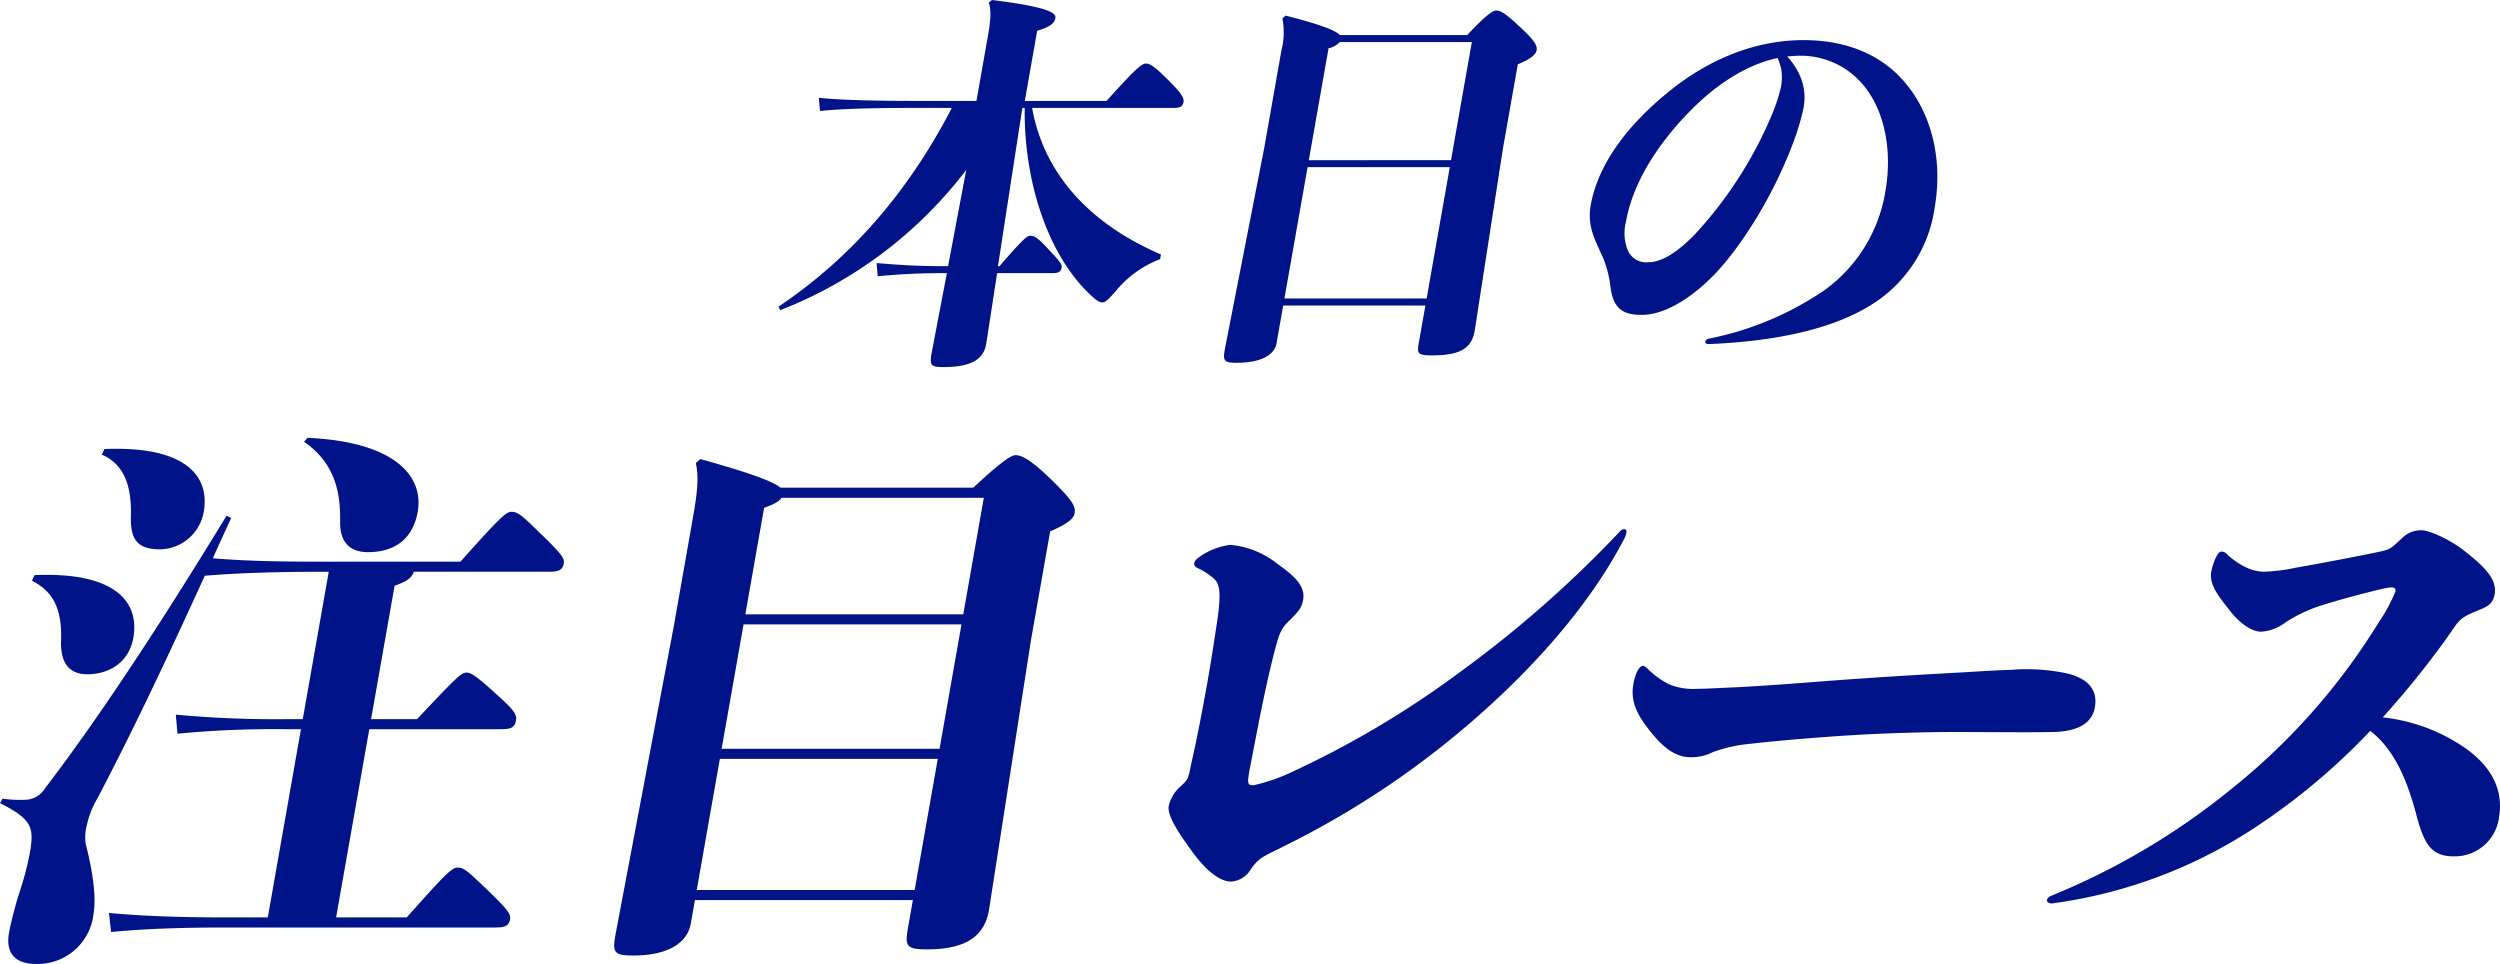
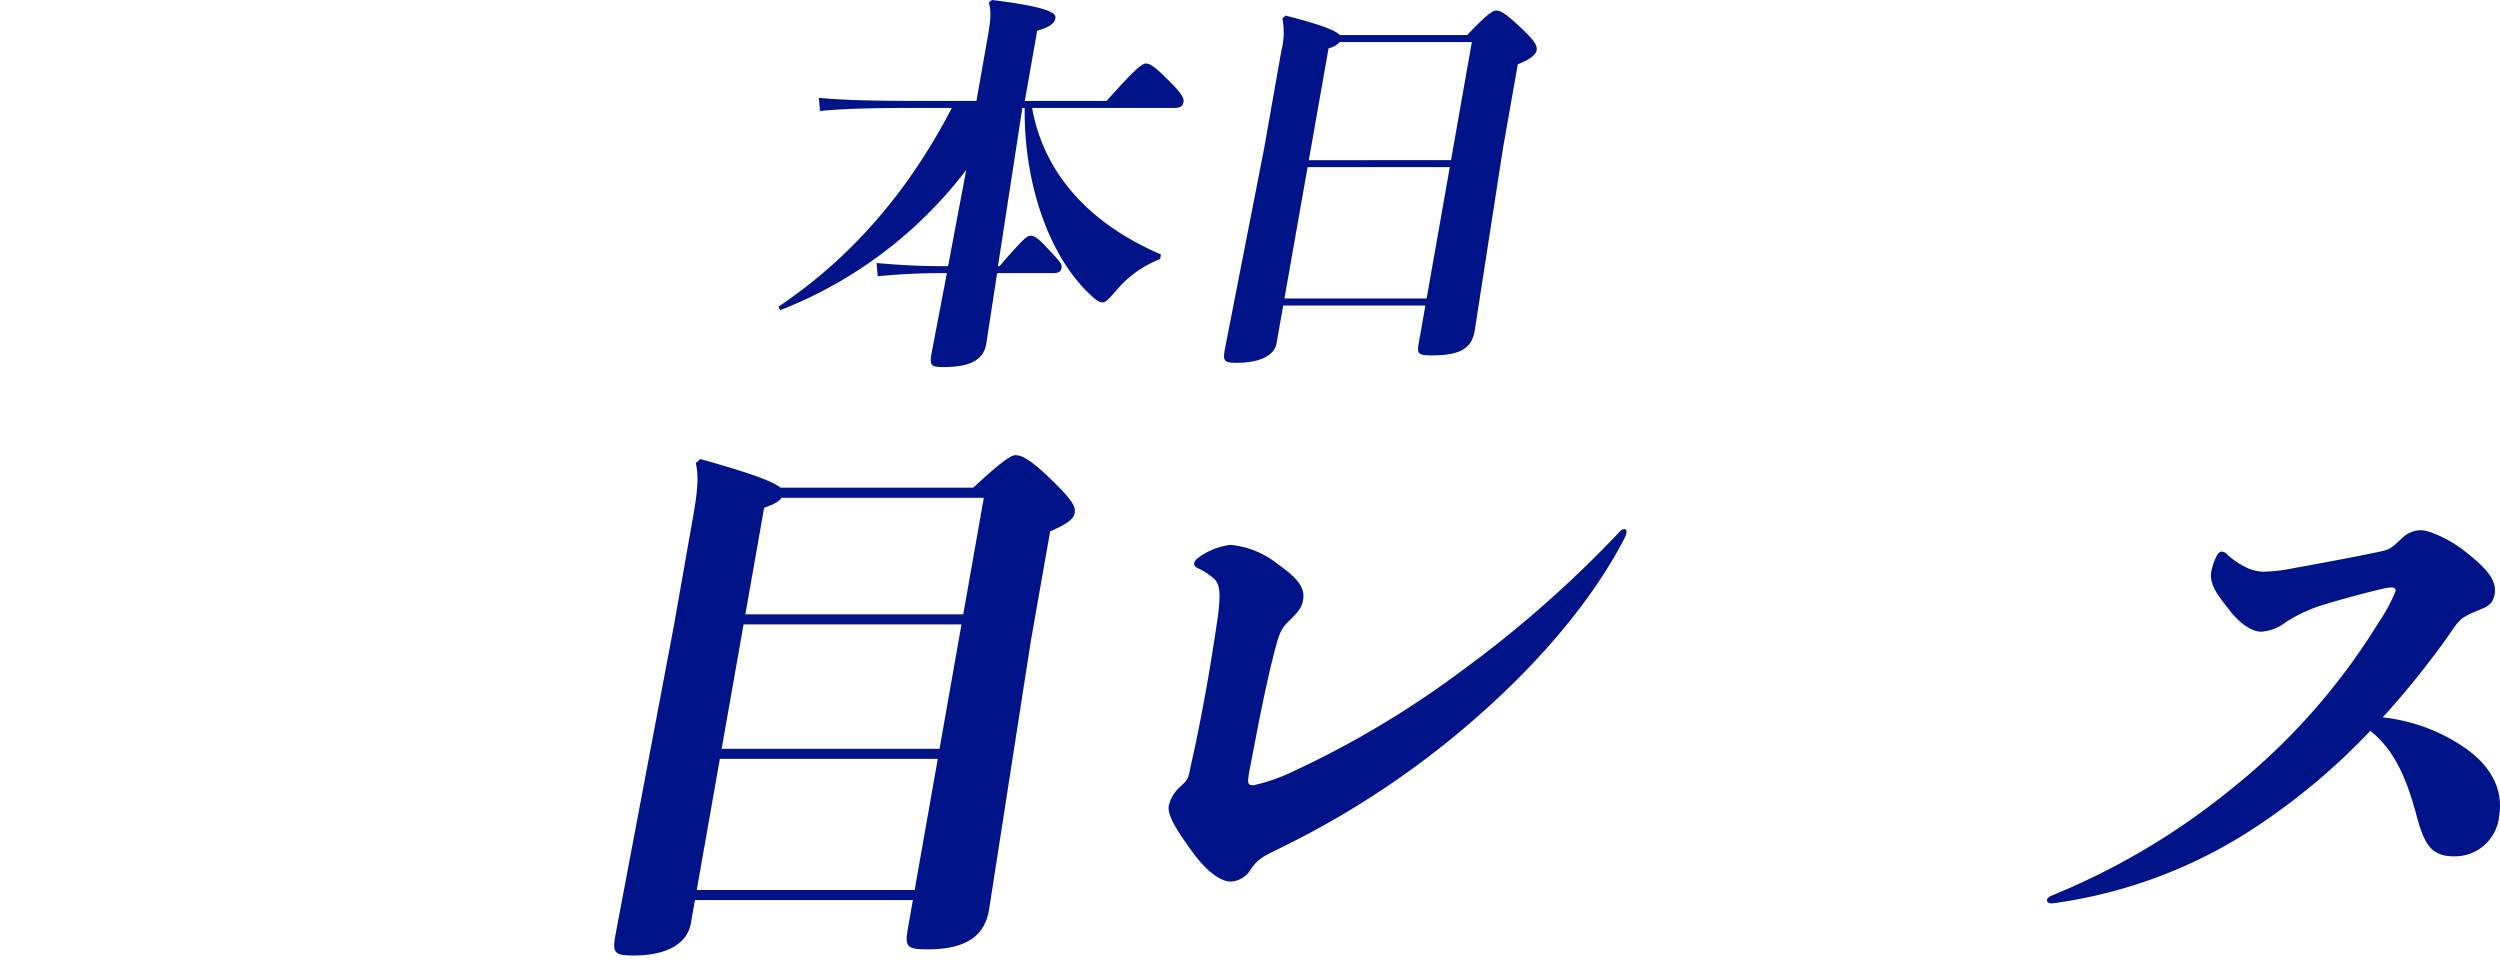
<svg xmlns="http://www.w3.org/2000/svg" width="328.96" height="126.841" viewBox="0 0 328.96 126.841">
  <defs>
    <clipPath id="a">
      <rect width="328.96" height="126.841" fill="#001389" />
    </clipPath>
  </defs>
  <g transform="translate(0 0)">
    <g transform="translate(0 0)" clip-path="url(#a)">
      <path d="M69.617,22.357A56.594,56.594,0,0,1,45.139,40.816l-.228-.461C54.45,33.946,61.976,25.279,67.722,14.2H63.005c-5.28,0-9.913.1-12.631.411l-.155-1.74c2.917.306,7.515.408,12.948.408h7.794l1.528-8.665c.39-2.206.4-3.437.084-4.256L73,0c7.075.874,8.476,1.64,8.35,2.361-.119.666-.559,1.129-2.4,1.692l-1.629,9.228H88.083c3.576-4,4.61-4.922,5.173-4.922.618,0,1.337.563,3.12,2.358,1.7,1.692,1.911,2.256,1.829,2.719-.089.511-.392.766-1.211.766H78.282c1.581,8.77,7.661,15.282,16.951,19.28l-.107.616a14.1,14.1,0,0,0-5.878,4.256c-.9,1.024-1.33,1.437-1.688,1.437s-.785-.205-1.528-.924c-5.818-5.385-8.843-15.28-8.724-24.665H77l-3.209,20.82H74c3.093-3.59,3.629-4,4.037-4,.566,0,.981.258,2.361,1.743,1.553,1.642,1.85,2,1.768,2.463-.1.563-.433.716-1.254.716H73.68l-1.43,9.281c-.347,2.258-2.338,3.077-5.62,3.077-1.587,0-1.868-.153-1.578-1.793l2.016-10.565H66.4a83.069,83.069,0,0,0-8.428.411l-.155-1.743c2.979.258,5.515.411,8.745.411h.666Z" transform="translate(57.525 -0.001)" fill="#001389" />
      <path d="M77.524,44.394c-.29,1.642-2.249,2.566-5.221,2.566-1.64,0-1.861-.205-1.59-1.745l5.168-26.406L78.16,5.886a9.717,9.717,0,0,0,.135-4.256l.422-.356c4.612,1.177,6.578,1.948,7.135,2.561h16.764c2.4-2.561,3.337-3.227,3.8-3.227.566,0,1.22.356,3.022,2.05,1.939,1.793,2.427,2.511,2.308,3.177q-.161.924-2.475,1.845l-1.955,11.076-3.72,24c-.406,2.308-1.9,3.23-5.643,3.23-1.743,0-1.964-.205-1.738-1.485l.894-5.079H78.4Zm1.038-5.9H97.274l3.047-17.28H81.609Zm21.921-18.2,2.739-15.537H85.842a2.85,2.85,0,0,1-1.476.821L81.771,20.3Z" transform="translate(90.449 0.778)" fill="#001389" />
-       <path d="M101.932,9.24c5.574-4.566,11.73-6.925,17.934-6.925,4.972,0,9.066,1.487,12.066,4.256,4.4,4.1,6.4,10.77,5.157,17.848A17.957,17.957,0,0,1,128.86,37.08c-4.616,2.926-11.616,4.819-21.481,5.232-.36,0-.486-.155-.458-.31a.538.538,0,0,1,.484-.411,41.176,41.176,0,0,0,15.168-6.354,19.936,19.936,0,0,0,8.04-13.026c.94-5.33-.1-10.46-2.707-13.74a10.694,10.694,0,0,0-8.658-4.1c-.511,0-1.033.05-1.556.1a8.952,8.952,0,0,1,1.624,2.406,7.136,7.136,0,0,1,.47,4.619,31.06,31.06,0,0,1-1.339,4.407c-2.712,7.233-7.075,13.95-10.51,17.437-3.246,3.28-6.644,5.127-9.361,5.127-2.206,0-3.745-.566-4.128-3.64a14.861,14.861,0,0,0-.928-3.745c-1.063-2.409-2.181-4.206-1.683-7.025.985-5.59,5.068-10.716,10.1-14.817M96.734,30a2.62,2.62,0,0,0,2.7,1.54c1.69,0,3.752-1.232,6.133-3.69a53.7,53.7,0,0,0,10.1-15.692,22.725,22.725,0,0,0,1.2-3.643A6.981,6.981,0,0,0,116.9,6.06a7.316,7.316,0,0,0-.474-1.387c-3.939.821-7.919,3.337-11.413,6.872-4.306,4.356-7.62,9.486-8.533,14.666A6.013,6.013,0,0,0,96.734,30" transform="translate(117.472 2.965)" fill="#001389" />
-       <path d="M30.424,35.8c-.842,1.843-1.67,3.613-2.411,5.308,4.432.369,8.841.445,14.075.445h18.5c5.054-5.677,6.021-6.564,6.685-6.564.885,0,1.457.518,3.782,2.8,2.835,2.73,3.248,3.319,3.132,3.982-.157.885-.639,1.108-1.964,1.108H54.46c-.29.81-.885,1.25-2.539,1.841L48.829,62.269h6.044c5.164-5.456,5.8-6.12,6.535-6.12.588,0,1.444.591,3.855,2.8,2.484,2.215,2.764,2.728,2.621,3.54-.157.885-.639,1.106-1.966,1.106H48.594l-4.368,24.77h9.29c5.052-5.675,5.946-6.56,6.683-6.56.885,0,1.384.518,3.786,2.8,2.835,2.728,3.246,3.319,3.132,3.98-.16.885-.641,1.106-1.968,1.106H29.619c-5.529,0-10.346.148-14.994.591l-.294-2.507c4.861.442,9.7.588,15.524.588h5.381L39.6,63.6H37.76a131.127,131.127,0,0,0-14.406.591l-.219-2.509a143.046,143.046,0,0,0,14.86.591h1.843l3.419-19.387h-1.4c-5.308,0-10.346.146-14.908.515C21.062,56.3,17.225,64.261,12.88,72.59A12.007,12.007,0,0,0,11.432,76.2a6,6,0,0,0-.148,2.509c.91,3.613,1.435,6.929,1,9.361a7.392,7.392,0,0,1-7.541,6.416c-2.949,0-3.992-1.622-3.565-4.055a48.057,48.057,0,0,1,1.558-5.9,39.046,39.046,0,0,0,1.15-4.425C4.5,76.646,4.4,75.539,0,73.327l.322-.591a15.722,15.722,0,0,0,2.849.151,3.156,3.156,0,0,0,2.78-1.549c6.9-9,15.147-21.527,23.86-35.83ZM4.553,43.322c10.323-.44,13.861,3.319,12.99,8.257-.572,3.243-3.2,4.792-6.076,4.792-2.285,0-3.513-1.4-3.437-4.35C8.2,47.745,6.975,45.459,4.2,44.059Zm9.19-16.589c10.325-.442,13.938,3.319,13.065,8.257a5.944,5.944,0,0,1-5.736,4.94c-3.243,0-3.928-1.549-3.85-4.5.087-3.834-.878-6.708-3.83-7.962ZM40.465,25.26c11.555.515,15.321,5.086,14.5,9.73-.636,3.613-3.072,5.31-6.537,5.31-2.5,0-3.659-1.4-3.672-3.834.062-3.686-.477-7.741-4.749-10.69Z" transform="translate(0 32.354)" fill="#001389" />
      <path d="M45.516,87.895c-.442,2.507-2.954,4.2-7.525,4.2-2.431,0-2.819-.3-2.429-2.507l7.732-40.919,2.573-14.6c.493-2.8.734-5.013.308-6.783l.609-.515c6.6,1.843,9.58,2.949,10.54,3.761H82.683c3.88-3.613,5.029-4.277,5.547-4.277.661,0,1.717.294,4.673,3.17s3.268,3.613,3.113,4.5c-.119.664-.823,1.327-3.216,2.358L90.253,50.737,84.738,86.2c-.7,3.98-3.994,5.086-8.124,5.086-2.507,0-2.967-.294-2.577-2.507l.7-3.98H46.061Zm.78-4.423H74.971l3.043-17.252H49.339Zm3.278-18.58H78.249l2.883-16.365H52.457ZM81.367,47.2l2.705-15.334H57.461c-.3.442-.88.81-2.3,1.325L52.692,47.2Z" transform="translate(45.383 33.636)" fill="#001389" />
      <path d="M105.868,49.254a151.376,151.376,0,0,0,20.941-18.432.783.783,0,0,1,.57-.294c.219,0,.34.146.276.515a3.152,3.152,0,0,1-.278.739c-4.245,8.181-11.09,16.071-18.61,22.781A116.224,116.224,0,0,1,82.731,72.181c-2.591,1.327-3.428,1.476-4.539,3.173A3.254,3.254,0,0,1,75.635,76.9c-1.549,0-3.471-1.622-5.244-4.128-1.54-2.137-3.186-4.5-2.954-5.825A4.9,4.9,0,0,1,69,64.367c1.054-.958.981-.958,1.455-3.243.63-2.728,1.38-6.56,2.1-10.617.5-2.872.953-5.823,1.357-8.551.322-2.653.349-4.055-.468-4.865a8.655,8.655,0,0,0-2.112-1.4c-.415-.148-.584-.445-.545-.666.064-.367.324-.591.746-.883a8.882,8.882,0,0,1,4.03-1.549A11.671,11.671,0,0,1,81.754,35.1c2.158,1.549,3.693,2.876,3.367,4.719-.194,1.1-.639,1.549-1.72,2.653-1.065,1.033-1.353,1.4-2.08,4.277-1.394,5.383-2.614,12.312-3.2,15.188-.349,1.989-.4,2.285.481,2.285a23.86,23.86,0,0,0,4.464-1.476,125.562,125.562,0,0,0,22.8-13.491" transform="translate(86.35 39.102)" fill="#001389" />
-       <path d="M137.015,39.3c2.68-.146,4.623-.294,7.071-.369a25.151,25.151,0,0,1,7.426.515c2.817.739,3.873,2.285,3.5,4.425-.34,1.918-1.962,3.17-5.511,3.246-4.069.071-7.741,0-13.122,0-3.54,0-8.578.146-12.449.367-3.948.224-9.628.664-14.217,1.179a19.283,19.283,0,0,0-4.984,1.106,6.068,6.068,0,0,1-2.92.664c-1.916,0-3.476-1.181-5.054-3.1s-2.924-3.909-2.482-6.414a6.4,6.4,0,0,1,.545-1.845c.214-.369.486-.664.707-.664.146,0,.283.073.538.294A11.419,11.419,0,0,0,99,40.849a8.479,8.479,0,0,0,3.581.588c1.106,0,3.711-.146,5.495-.219,6.772-.37,12.025-.885,16.867-1.181,4.106-.294,8.127-.515,12.07-.737" transform="translate(120.64 49.204)" fill="#001389" />
      <path d="M145.752,69.52a63.848,63.848,0,0,1-27,10.173c-.442,0-.7-.221-.659-.438s.226-.445.62-.591a93.083,93.083,0,0,0,23.71-14.084,84.866,84.866,0,0,0,19.344-21.9,21.037,21.037,0,0,0,2.187-4.053c.066-.37-.13-.515-.572-.515a5.519,5.519,0,0,0-.983.146c-2.536.591-6.407,1.622-8.834,2.434a19.988,19.988,0,0,0-4.035,1.989,6.019,6.019,0,0,1-3.246,1.257c-1.327,0-2.947-1.257-4.026-2.655-1.446-1.843-2.853-3.467-2.541-5.235a7.5,7.5,0,0,1,.632-1.918c.237-.515.5-.734.719-.734a1.053,1.053,0,0,1,.807.438,9.83,9.83,0,0,0,1.964,1.4,5.886,5.886,0,0,0,2.73.812,23.327,23.327,0,0,0,4.222-.518c3.348-.591,8-1.473,10.83-2.064,1.686-.367,1.613-.367,3.287-1.916a3.514,3.514,0,0,1,2.456-.96c1.031,0,3.7,1.181,5.574,2.655,2.463,1.916,4.436,3.688,4.071,5.752-.258,1.473-1.108,1.695-2.7,2.356-2.076.887-2.069,1.257-3.636,3.467a117.868,117.868,0,0,1-8.394,10.394,23.5,23.5,0,0,1,10.663,3.907c3.027,2.066,5.369,5.089,4.628,9.292a5.855,5.855,0,0,1-5.91,5.086c-2.949,0-3.941-1.473-5.032-5.75-1.257-4.571-2.878-8.332-5.99-10.763A85.505,85.505,0,0,1,145.752,69.52" transform="translate(151.251 39.184)" fill="#001389" />
    </g>
  </g>
</svg>